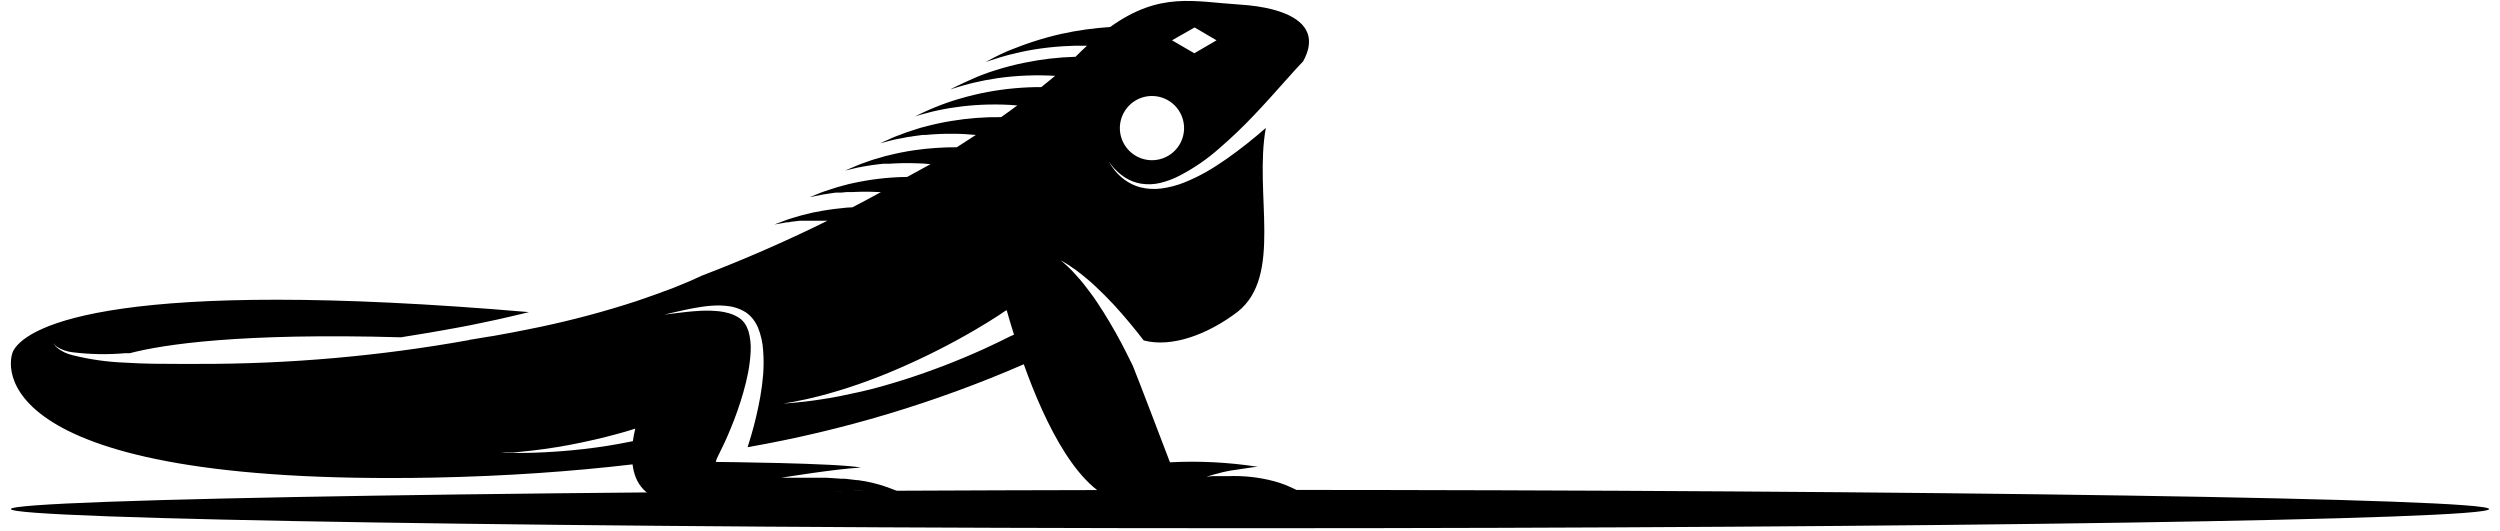
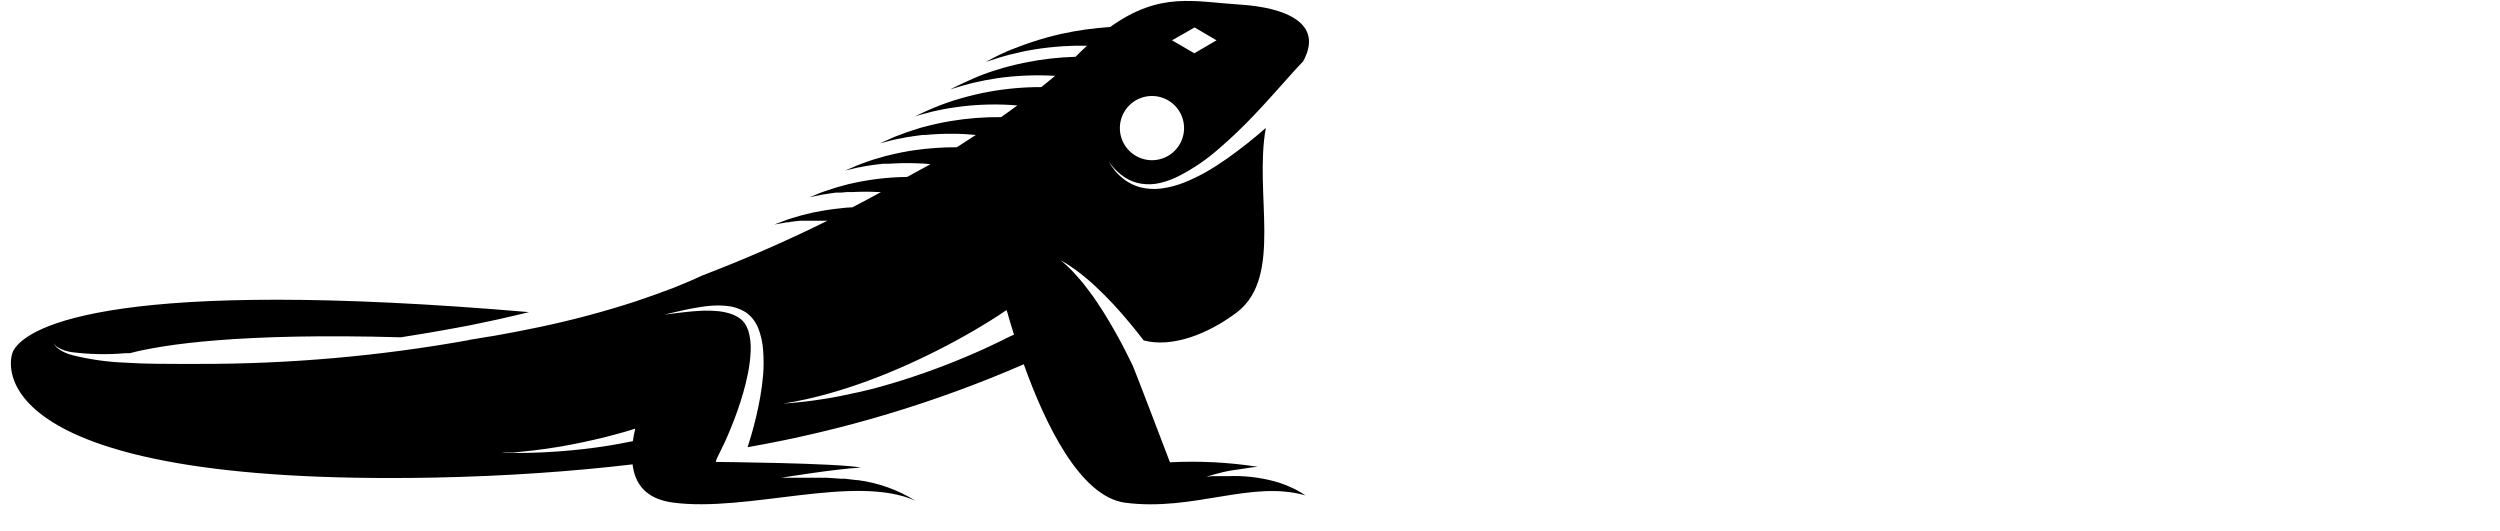
<svg xmlns="http://www.w3.org/2000/svg" width="160" height="34" viewBox="0 0 160 34" fill="none">
-   <path d="M159.305 32.58C159.305 33.26 123.797 33.806 80 33.806C36.203 33.806 0.695 33.231 0.695 32.58C0.695 31.93 36.203 31.354 80 31.354C123.797 31.354 159.305 31.907 159.305 32.58Z" fill="#343E47" style="fill:#343E47;fill:color(display-p3 0.204 0.243 0.278);fill-opacity:1;" />
  <path d="M55.059 29.927H55.117C53.62 29.633 45.907 29.564 45.833 29.564C45.758 29.564 45.988 29.109 46.08 28.931C46.258 28.574 46.512 28.05 46.776 27.394C47.081 26.657 47.344 25.904 47.565 25.138C47.686 24.718 47.795 24.28 47.882 23.831C47.967 23.385 48.021 22.933 48.043 22.479C48.066 22.042 48.018 21.604 47.899 21.183C47.866 21.087 47.828 20.993 47.784 20.901C47.739 20.813 47.687 20.728 47.628 20.648C47.569 20.574 47.504 20.504 47.433 20.441C47.357 20.379 47.276 20.323 47.191 20.274C47.01 20.171 46.817 20.091 46.615 20.038C46.427 19.984 46.234 19.945 46.04 19.923C45.657 19.883 45.273 19.871 44.889 19.889C44.175 19.923 43.576 20.004 43.162 20.055L42.511 20.136L43.15 19.986C43.565 19.894 44.146 19.75 44.877 19.641C45.269 19.579 45.666 19.548 46.063 19.549C46.284 19.555 46.505 19.574 46.725 19.606C46.963 19.647 47.195 19.719 47.415 19.819C47.533 19.873 47.646 19.934 47.755 20.004C47.864 20.082 47.967 20.171 48.06 20.268C48.154 20.368 48.239 20.476 48.313 20.591C48.383 20.704 48.447 20.821 48.503 20.942C48.7 21.426 48.815 21.939 48.843 22.461C48.88 22.959 48.88 23.46 48.843 23.958C48.803 24.453 48.739 24.931 48.659 25.385C48.511 26.216 48.319 27.039 48.083 27.849C48.002 28.125 47.922 28.384 47.847 28.62C53.928 27.555 59.862 25.774 65.523 23.313C66.87 27.089 69.109 31.774 71.999 32.172C76.396 32.747 80.057 30.71 83.551 31.705C83.354 31.57 83.148 31.447 82.935 31.337C82.722 31.228 82.492 31.13 82.256 31.032C82.02 30.934 81.767 30.859 81.513 30.79C80.556 30.539 79.567 30.432 78.578 30.474H78.284H78.02H77.784H77.582L77.208 30.514L77.571 30.404L77.766 30.347L77.991 30.289L78.256 30.22L78.549 30.157C78.751 30.105 79.528 30.013 79.764 29.967C80 29.921 80.241 29.898 80.495 29.875C78.637 29.585 76.754 29.489 74.877 29.587C74.877 29.587 72.603 23.618 72.5 23.411C72.396 23.204 72.252 22.899 72.068 22.542C71.711 21.823 71.193 20.884 70.623 19.975C70.335 19.526 70.048 19.077 69.737 18.674L69.512 18.38L69.294 18.098C69.144 17.926 69.006 17.753 68.868 17.609L68.672 17.39L68.488 17.206C68.367 17.091 68.269 16.988 68.177 16.913L67.895 16.665L68.217 16.855C68.321 16.913 68.442 16.999 68.58 17.091L68.799 17.241L69.035 17.419C69.207 17.54 69.374 17.69 69.558 17.839L69.835 18.075C69.927 18.162 70.025 18.242 70.117 18.334C70.497 18.686 70.882 19.077 71.268 19.486C72.005 20.286 72.695 21.132 73.196 21.788C74.98 22.26 77.283 21.419 79.205 19.957C82.118 17.655 80.253 12.383 81.013 8.187C80.221 8.884 79.392 9.539 78.532 10.149C78.089 10.46 77.634 10.754 77.168 11.019C76.71 11.277 76.235 11.504 75.746 11.698C75.283 11.878 74.8 12.002 74.307 12.066C73.863 12.122 73.412 12.095 72.977 11.986C72.614 11.89 72.272 11.726 71.97 11.502C71.745 11.335 71.54 11.142 71.36 10.927C71.294 10.848 71.233 10.765 71.176 10.679L71.101 10.575L71.049 10.489L70.946 10.328L71.061 10.477C71.08 10.506 71.101 10.533 71.124 10.558C71.149 10.592 71.176 10.625 71.205 10.656C71.269 10.735 71.338 10.81 71.412 10.88C71.605 11.077 71.821 11.249 72.056 11.393C72.354 11.576 72.684 11.699 73.029 11.755C73.435 11.82 73.85 11.804 74.249 11.709C74.705 11.6 75.144 11.431 75.556 11.209C76.454 10.737 77.291 10.157 78.048 9.482C78.823 8.814 79.562 8.107 80.264 7.364C80.944 6.65 81.554 5.965 82.083 5.372C82.613 4.779 83.044 4.29 83.396 3.933C84.743 1.504 82.308 0.48 79.367 0.295C76.425 0.111 74.244 -0.562 71.049 1.729C70.002 1.795 68.961 1.942 67.935 2.166C67.296 2.31 66.663 2.488 66.082 2.678C65.501 2.868 64.971 3.081 64.522 3.254L64.205 3.398L63.923 3.53C63.745 3.622 63.59 3.691 63.469 3.76L63.077 3.968L63.469 3.841L63.952 3.686L64.251 3.599L64.585 3.507C65.046 3.386 65.593 3.265 66.18 3.168C66.767 3.07 67.4 3.001 68.027 2.96C68.551 2.926 69.069 2.914 69.57 2.926C69.328 3.145 69.086 3.381 68.833 3.634C67.736 3.664 66.644 3.791 65.57 4.014C64.957 4.137 64.352 4.293 63.756 4.48C63.181 4.658 62.663 4.854 62.225 5.055L61.914 5.194C61.817 5.234 61.725 5.274 61.638 5.32C61.552 5.366 61.31 5.47 61.189 5.533L60.804 5.729L61.218 5.597L61.69 5.458L61.978 5.378L62.306 5.297C62.761 5.188 63.29 5.084 63.866 4.998C65.078 4.83 66.305 4.782 67.527 4.854C67.256 5.084 66.951 5.32 66.646 5.574C65.499 5.571 64.355 5.675 63.227 5.884C62.627 5.995 62.033 6.137 61.448 6.31C60.873 6.471 60.383 6.65 59.952 6.823L59.647 6.949C59.555 6.989 59.457 7.024 59.376 7.064L58.939 7.266L58.559 7.45L58.962 7.329L59.422 7.208L59.71 7.133L60.027 7.064C60.53 6.954 61.039 6.87 61.552 6.811C62.135 6.741 62.721 6.7 63.307 6.69C63.909 6.677 64.51 6.696 65.109 6.748C64.781 6.989 64.436 7.243 64.073 7.496C63.003 7.484 61.934 7.567 60.879 7.743C60.297 7.838 59.72 7.963 59.152 8.118L58.95 8.169L58.749 8.233L58.375 8.354L58.018 8.469L57.69 8.595L57.39 8.705C57.292 8.745 57.2 8.774 57.12 8.814L56.688 9.01L56.32 9.171L56.711 9.073L57.166 8.952L57.448 8.895L57.759 8.837L58.093 8.768C58.208 8.768 58.334 8.734 58.455 8.716L58.841 8.664L59.042 8.636H59.244C59.818 8.581 60.394 8.556 60.971 8.561C61.477 8.561 61.978 8.59 62.456 8.636C62.064 8.895 61.656 9.159 61.235 9.424C60.34 9.421 59.445 9.483 58.559 9.608C57.989 9.69 57.424 9.801 56.867 9.942L56.665 9.988L56.475 10.046L56.101 10.155C55.98 10.19 55.865 10.219 55.756 10.259L55.433 10.374L55.14 10.477C55.05 10.508 54.962 10.542 54.875 10.581L54.455 10.76L54.087 10.915L54.478 10.823L54.915 10.719C55.002 10.719 55.094 10.685 55.192 10.668L55.497 10.616L55.825 10.564L56.182 10.518L56.556 10.477H56.746H56.947C57.499 10.439 58.052 10.429 58.605 10.449C58.927 10.449 59.244 10.477 59.555 10.506L58.058 11.324C57.429 11.33 56.8 11.372 56.176 11.45C55.6 11.519 55.025 11.623 54.518 11.738L54.328 11.778L54.138 11.83L53.776 11.928C53.661 11.963 53.545 11.986 53.436 12.026L53.12 12.13L52.832 12.222C52.74 12.256 52.653 12.279 52.573 12.314L52.158 12.481L51.801 12.624L52.181 12.544L52.613 12.458L52.878 12.417L53.177 12.371L53.499 12.325H53.845L54.207 12.291H54.397H54.587C55.126 12.262 55.666 12.262 56.205 12.291H56.383C55.807 12.613 55.18 12.941 54.553 13.269C54.311 13.269 54.069 13.298 53.833 13.327C53.29 13.379 52.75 13.459 52.216 13.569L52.026 13.603L51.842 13.649L51.491 13.735C51.376 13.764 51.26 13.787 51.157 13.822L50.846 13.914L50.564 14C50.477 14.029 50.391 14.052 50.311 14.086L49.908 14.236L49.557 14.368L49.925 14.305L50.345 14.23C50.426 14.23 50.518 14.23 50.61 14.196L50.898 14.161L51.209 14.127H51.548H51.905H52.083H52.273C52.498 14.127 52.722 14.127 52.958 14.127C50.489 15.347 47.778 16.55 44.9 17.649L44.514 17.828L44.083 18.018L43.104 18.421L41.953 18.847L40.698 19.284C38.7 19.934 36.669 20.477 34.614 20.913C34.332 20.976 34.039 21.034 33.762 21.086L32.899 21.258L32.018 21.419L31.581 21.5L31.132 21.569L30.24 21.719L29.986 21.753H30.084C24.327 22.791 18.488 23.305 12.638 23.29H12.581H11.429C10.503 23.29 9.259 23.29 8.022 23.21C6.882 23.168 5.75 23.008 4.643 22.732C4.271 22.648 3.924 22.479 3.63 22.237C3.549 22.166 3.489 22.075 3.457 21.972C3.454 21.945 3.454 21.918 3.457 21.892C3.455 21.916 3.455 21.942 3.457 21.966C3.499 22.061 3.564 22.142 3.647 22.202C3.959 22.392 4.309 22.51 4.672 22.548C5.78 22.682 6.899 22.702 8.01 22.605H8.304C10.491 22.03 15.453 21.299 25.658 21.587C26.234 21.494 26.809 21.402 27.425 21.299L28.317 21.143L29.209 20.982L30.096 20.815L30.977 20.631L31.408 20.539L31.846 20.447L32.703 20.251L33.549 20.05L33.855 19.975C7.636 17.736 1.8 20.786 0.867 22.421C0.39 23.25 -0.998 31.118 27.782 30.566C32.416 30.474 36.646 30.169 40.485 29.72C40.623 30.917 41.291 31.918 43.035 32.16C47.824 32.816 54.668 30.312 58.576 32.039C57.457 31.346 56.203 30.898 54.898 30.727H54.818L54.328 30.669L54.087 30.64H53.845L53.373 30.606L52.912 30.577H52.475H51.663H50.978H50.449H49.988C49.988 30.577 53.488 30.007 55.059 29.927ZM40.502 28.235C40.267 28.286 39.927 28.35 39.576 28.413C38.747 28.568 37.63 28.724 36.514 28.827C35.397 28.931 34.28 28.983 33.44 28.989H32.864H32.427H32.041L32.421 28.96H32.864L33.44 28.902C34.275 28.822 35.374 28.678 36.468 28.471C37.561 28.263 38.638 28.01 39.432 27.791C39.835 27.688 40.163 27.584 40.393 27.515L40.658 27.429C40.593 27.695 40.541 27.963 40.502 28.235ZM76.454 1.757L77.858 2.58L76.437 3.409L75.009 2.58L76.454 1.757ZM75.781 8.187C75.783 8.594 75.664 8.992 75.44 9.331C75.215 9.671 74.895 9.936 74.52 10.093C74.145 10.251 73.731 10.293 73.332 10.215C72.933 10.137 72.565 9.942 72.277 9.655C71.988 9.368 71.791 9.002 71.711 8.603C71.631 8.204 71.671 7.791 71.826 7.415C71.981 7.038 72.245 6.717 72.583 6.49C72.921 6.264 73.319 6.143 73.726 6.143C74.269 6.143 74.79 6.358 75.175 6.741C75.56 7.124 75.778 7.644 75.781 8.187ZM64.62 21.54C64.223 21.742 63.664 22.018 62.979 22.329C61.316 23.085 59.609 23.742 57.868 24.297C56.918 24.597 55.963 24.873 55.059 25.075C54.156 25.276 53.333 25.449 52.567 25.558C52.204 25.621 51.865 25.656 51.565 25.696L50.794 25.777L50.115 25.829L50.806 25.713L51.565 25.558C51.859 25.489 52.187 25.42 52.538 25.322C53.252 25.138 54.075 24.89 54.938 24.591C55.802 24.292 56.717 23.935 57.609 23.544C59.246 22.833 60.84 22.026 62.381 21.126C63.008 20.758 63.532 20.435 63.871 20.211L64.275 19.94L64.413 19.854L64.441 19.9C64.562 20.337 64.718 20.85 64.896 21.419L64.62 21.54Z" fill="#343E47" style="fill:#343E47;fill:color(display-p3 0.204 0.243 0.278);fill-opacity:1;" />
</svg>